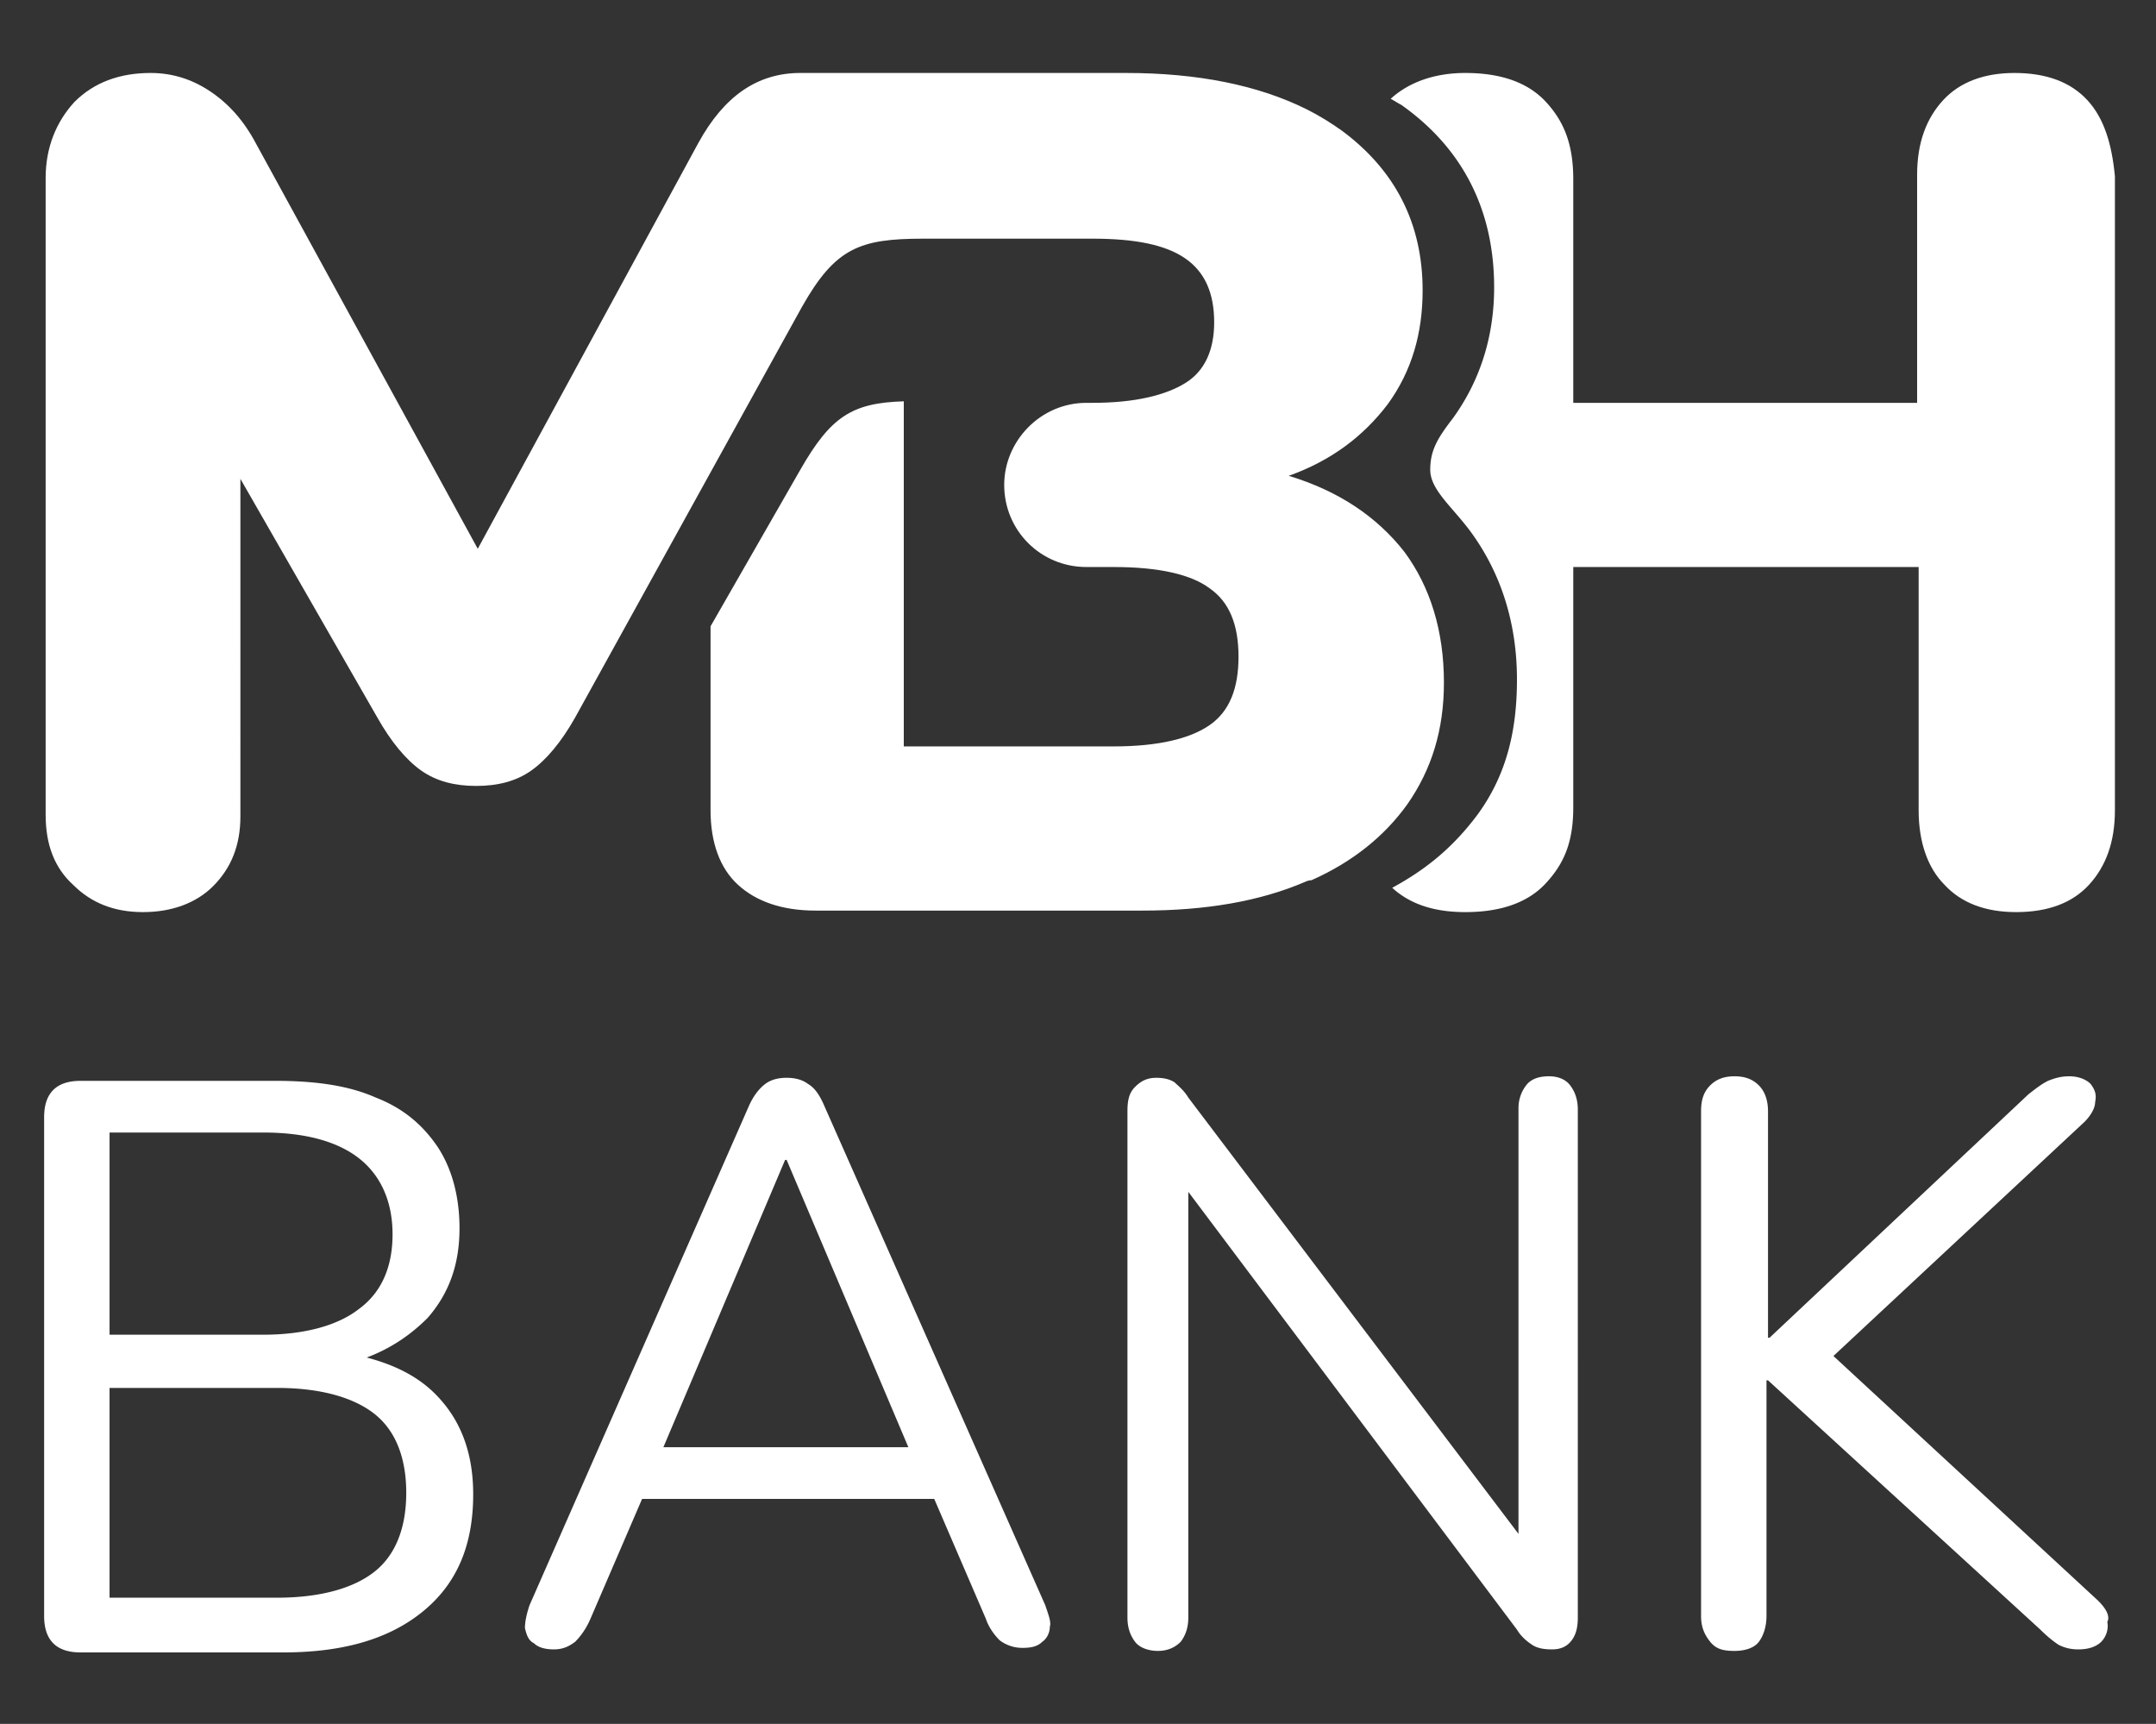
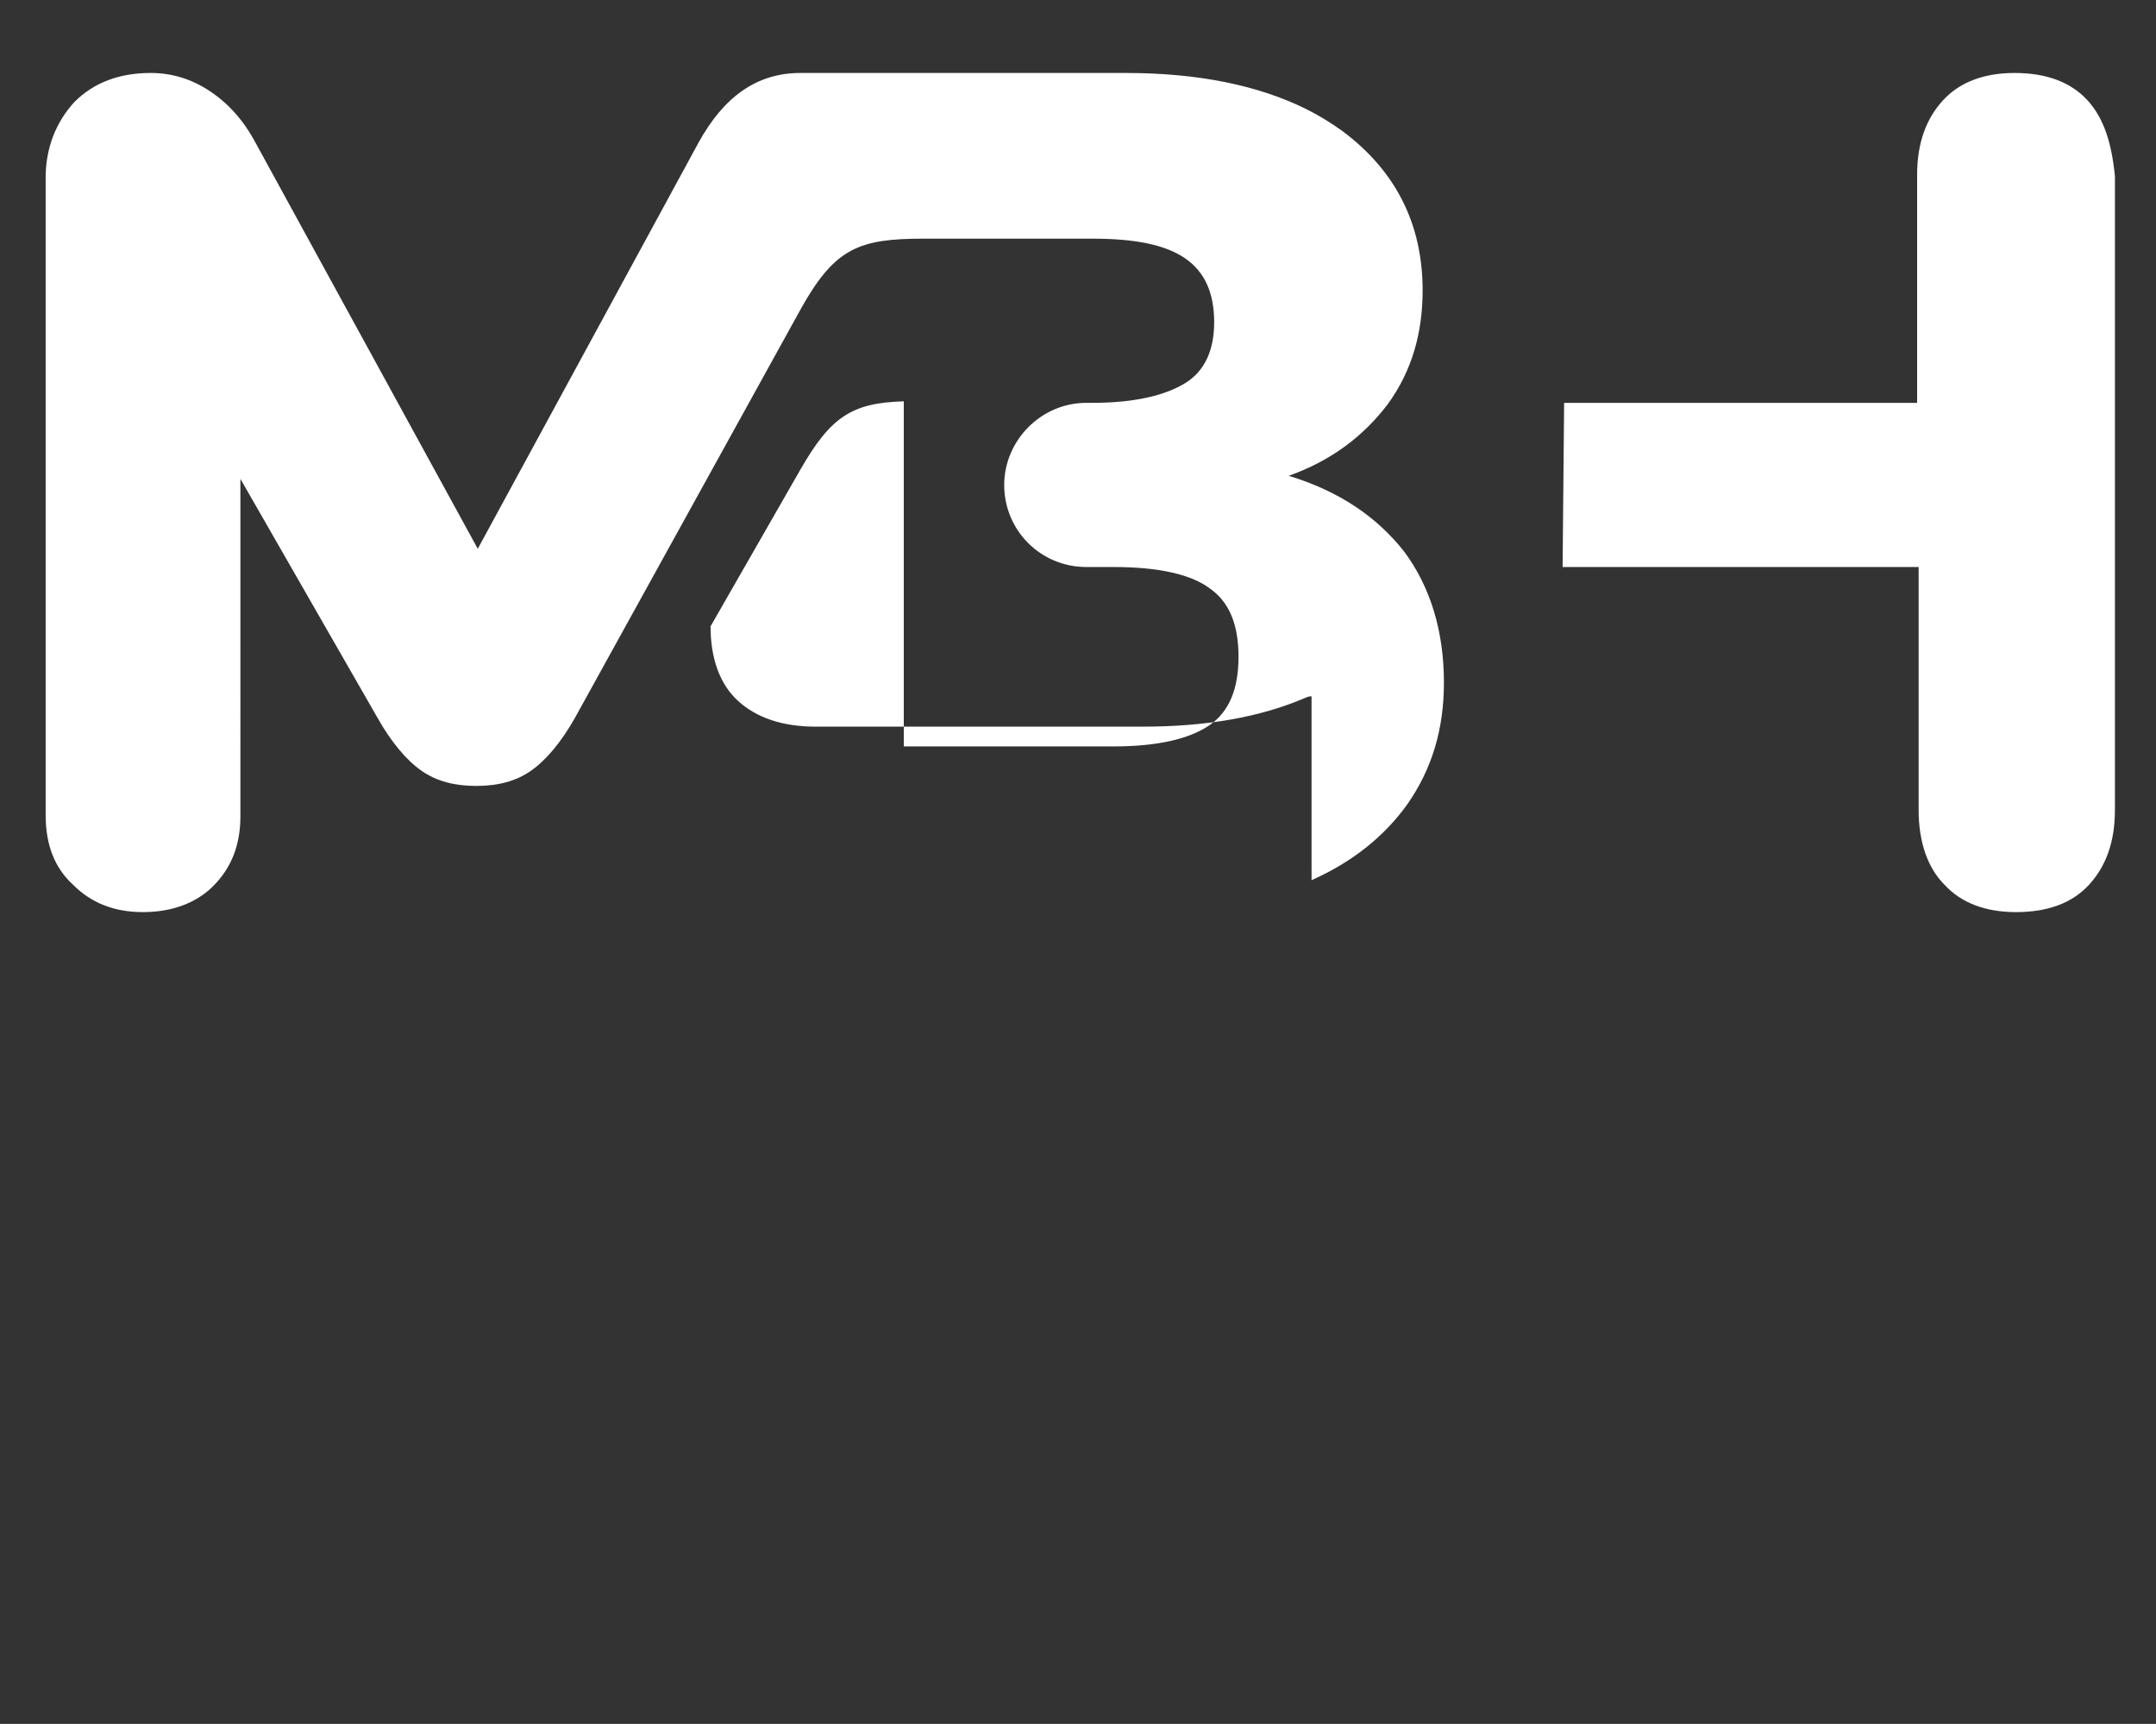
<svg xmlns="http://www.w3.org/2000/svg" width="439" height="351" fill="none">
  <rect width="100%" height="100%" fill="#333333" stroke="none" />
-   <path fill="#fff" d="M89.225 284.452c-3.718-4.024-8.674-6.5-14.56-8.047 4.956-1.858 8.984-4.643 12.392-8.048 4.337-4.953 6.506-10.834 6.506-18.262 0-6.5-1.55-12.071-4.338-16.405-3.098-4.643-7.125-8.047-12.702-10.214-5.576-2.476-12.392-3.405-20.447-3.405H16.42c-2.478 0-4.337.619-5.577 1.858-1.239 1.238-1.858 3.094-1.858 5.571v101.523c0 2.477.62 4.334 1.859 5.572 1.239 1.238 3.098 1.857 5.576 1.857h41.205c12.392 0 21.686-2.786 28.502-8.357 6.816-5.571 10.224-13.309 10.224-23.833 0-8.358-2.478-14.857-7.126-19.81zm-66.919-53.857h31.291c8.675 0 15.181 1.857 19.518 5.262 4.338 3.405 6.816 8.667 6.816 15.476 0 6.5-2.169 11.762-6.816 15.167-4.337 3.405-11.153 5.262-19.518 5.262h-31.29v-41.167zm53.907 89.452c-4.337 3.405-11.153 5.262-19.827 5.262h-34.08v-42.714h34.08c8.674 0 15.49 1.857 19.827 5.262 4.338 3.405 6.506 8.976 6.506 16.095 0 7.119-2.168 12.691-6.506 16.095zm136.627 6.81-44.923-101.524c-.929-2.167-1.859-3.714-3.408-4.643-1.239-.928-2.788-1.238-4.337-1.238s-3.098.31-4.337 1.238c-1.24.929-2.479 2.476-3.408 4.643l-44.613 101.524c-.619 1.857-.929 3.405-.929 4.643.31 1.238.619 2.476 1.858 3.095.93.929 2.479 1.238 4.028 1.238 1.859 0 3.098-.619 4.338-1.548.929-.928 2.168-2.476 3.098-4.642l10.533-24.453h59.484l10.533 24.453c.619 1.857 1.859 3.404 2.788 4.333a7.613 7.613 0 0 0 4.647 1.548c1.859 0 3.098-.31 4.028-1.239.93-.619 1.549-1.857 1.549-3.095.31-.928-.31-2.476-.929-4.333zm-52.978-90.691h.31l24.785 58.5h-49.88l24.785-58.5zM319.723 221c-.929-1.238-2.478-1.858-4.337-1.858-2.169 0-3.718.62-4.647 1.858a7.593 7.593 0 0 0-1.549 4.643v86.666l-67.229-88.833c-.929-1.548-2.169-2.476-2.788-3.095-.93-.619-2.169-.929-3.718-.929-1.859 0-3.098.619-4.337 1.857-1.239 1.238-1.549 2.786-1.549 4.953v103.071c0 2.167.619 3.714 1.549 4.952.929 1.239 2.788 1.858 4.647 1.858 1.859 0 3.408-.619 4.647-1.858.93-1.238 1.549-2.785 1.549-4.952v-86.667l66.919 89.143c.929 1.548 2.169 2.476 3.098 3.095.929.62 2.169.929 4.028.929 1.858 0 3.098-.619 4.027-1.857.929-1.238 1.239-2.786 1.239-4.643V225.952c0-2.167-.619-3.714-1.549-4.952zm107.505 104.928-53.907-49.833 51.118-47.667c1.239-1.238 2.169-2.785 2.169-4.024.31-1.547 0-2.476-.93-3.714-.929-.928-2.478-1.548-4.337-1.548-1.549 0-2.788.31-4.337.929-1.239.619-2.479 1.548-4.028 2.786l-52.667 49.524h-.31v-46.119c0-2.167-.62-4.024-1.859-5.262-1.239-1.238-2.788-1.858-4.957-1.858s-3.718.62-4.957 1.858c-1.239 1.238-1.859 2.785-1.859 5.262v102.761c0 2.167.62 3.715 1.859 5.262 1.239 1.548 2.788 1.858 4.957 1.858s4.028-.619 4.957-1.858c.929-1.238 1.549-3.095 1.549-5.262v-47.976h.31l55.456 50.762c1.549 1.548 2.788 2.476 3.717 3.095 1.24.62 2.479.929 4.028.929 2.169 0 3.718-.619 4.647-1.548.93-.928 1.549-2.476 1.239-4.023.62-1.239-.31-2.786-1.858-4.334zM314.767 20.738c-3.718-4.024-9.294-5.88-16.42-5.88-6.196 0-11.463 1.856-15.18 5.261.619.31 1.548.929 2.168 1.238 12.702 8.976 18.898 21.667 18.898 37.143 0 9.905-2.788 18.881-8.364 26.619-3.098 4.024-4.648 6.5-4.648 10.524 0 4.023 4.338 7.429 8.055 12.381 6.197 8.357 9.604 18.571 9.604 30.333 0 10.524-2.168 19.5-8.055 27.548-4.647 6.19-9.913 10.833-17.349 14.857 3.718 3.405 8.675 4.952 14.871 4.952 7.126 0 12.702-1.857 16.42-5.881 3.717-4.024 5.577-8.357 5.577-15.476V36.524c0-7.12-1.86-11.762-5.577-15.786z" />
-   <path fill="#fff" d="M425.059 20.429c-3.408-3.715-8.365-5.572-14.871-5.572-6.196 0-11.154 1.857-14.561 5.572-3.408 3.714-5.267 8.666-5.267 15.166v46.429h-71.876l-.309 33.428h72.495v49.524c0 6.5 1.858 11.762 5.266 15.167 3.408 3.714 8.366 5.571 14.562 5.571 6.506 0 11.462-1.857 14.87-5.571 3.408-3.715 5.267-8.667 5.267-15.167V35.905c-.619-6.5-2.169-11.762-5.576-15.476zM267.056 179.215c8.365-3.715 14.871-8.977 19.518-15.477 4.957-7.119 7.435-15.167 7.435-24.762 0-10.524-2.788-19.5-8.055-26.619-5.576-7.119-13.321-12.38-23.545-15.476 8.674-3.095 15.18-8.048 20.137-14.548 4.957-6.81 7.126-14.547 7.126-23.214 0-13.619-5.577-24.452-16.42-32.5-2.169-1.547-4.647-3.095-7.125-4.333-9.914-4.953-22.307-7.429-36.868-7.429H162.96c-8.675 0-15.491 4.643-20.757 14.238L97.28 111.738 52.048 29.095c-2.478-4.643-5.576-8.047-9.294-10.523-3.718-2.477-7.745-3.715-12.083-3.715-6.196 0-11.463 1.857-15.49 5.881-3.718 4.024-5.887 9.286-5.887 15.476v129.691c0 6.19 1.86 10.833 5.577 14.238 3.718 3.714 8.365 5.571 14.251 5.571 5.887 0 10.844-1.857 14.252-5.262 3.717-3.714 5.576-8.357 5.576-14.238V97.5l27.883 48.595c2.788 4.953 5.886 8.667 8.984 10.834 3.099 2.166 6.816 3.095 11.154 3.095 4.337 0 8.054-.929 11.152-3.095 3.099-2.167 6.197-5.881 8.985-10.834l46.162-83.571c6.816-12.072 11.772-13.929 24.784-13.929h34.389c8.675 0 14.871 1.238 18.899 4.024 4.027 2.786 5.886 7.12 5.886 13 0 5.571-1.859 9.905-5.886 12.381-4.028 2.476-10.224 4.024-18.899 4.024h-1.239c-9.294 0-16.73 7.738-16.73 16.714 0 9.286 7.436 16.714 16.73 16.714h5.577c9.294 0 15.8 1.548 19.518 4.334 4.027 2.785 5.886 7.428 5.886 13.928 0 6.5-1.859 11.143-5.886 13.929-4.028 2.786-10.534 4.333-19.518 4.333h-42.754V81.714c-10.533.31-14.871 3.096-21.067 13.929l-18.279 31.881v37.452c0 6.5 1.859 11.762 5.577 15.167 3.717 3.405 8.984 5.262 15.8 5.262h66.609c12.702 0 23.855-1.857 33.15-5.881 0 0 .619-.309 1.239-.309z" />
+   <path fill="#fff" d="M425.059 20.429c-3.408-3.715-8.365-5.572-14.871-5.572-6.196 0-11.154 1.857-14.561 5.572-3.408 3.714-5.267 8.666-5.267 15.166v46.429h-71.876l-.309 33.428h72.495v49.524c0 6.5 1.858 11.762 5.266 15.167 3.408 3.714 8.366 5.571 14.562 5.571 6.506 0 11.462-1.857 14.87-5.571 3.408-3.715 5.267-8.667 5.267-15.167V35.905c-.619-6.5-2.169-11.762-5.576-15.476zM267.056 179.215c8.365-3.715 14.871-8.977 19.518-15.477 4.957-7.119 7.435-15.167 7.435-24.762 0-10.524-2.788-19.5-8.055-26.619-5.576-7.119-13.321-12.38-23.545-15.476 8.674-3.095 15.18-8.048 20.137-14.548 4.957-6.81 7.126-14.547 7.126-23.214 0-13.619-5.577-24.452-16.42-32.5-2.169-1.547-4.647-3.095-7.125-4.333-9.914-4.953-22.307-7.429-36.868-7.429H162.96c-8.675 0-15.491 4.643-20.757 14.238L97.28 111.738 52.048 29.095c-2.478-4.643-5.576-8.047-9.294-10.523-3.718-2.477-7.745-3.715-12.083-3.715-6.196 0-11.463 1.857-15.49 5.881-3.718 4.024-5.887 9.286-5.887 15.476v129.691c0 6.19 1.86 10.833 5.577 14.238 3.718 3.714 8.365 5.571 14.251 5.571 5.887 0 10.844-1.857 14.252-5.262 3.717-3.714 5.576-8.357 5.576-14.238V97.5l27.883 48.595c2.788 4.953 5.886 8.667 8.984 10.834 3.099 2.166 6.816 3.095 11.154 3.095 4.337 0 8.054-.929 11.152-3.095 3.099-2.167 6.197-5.881 8.985-10.834l46.162-83.571c6.816-12.072 11.772-13.929 24.784-13.929h34.389c8.675 0 14.871 1.238 18.899 4.024 4.027 2.786 5.886 7.12 5.886 13 0 5.571-1.859 9.905-5.886 12.381-4.028 2.476-10.224 4.024-18.899 4.024h-1.239c-9.294 0-16.73 7.738-16.73 16.714 0 9.286 7.436 16.714 16.73 16.714h5.577c9.294 0 15.8 1.548 19.518 4.334 4.027 2.785 5.886 7.428 5.886 13.928 0 6.5-1.859 11.143-5.886 13.929-4.028 2.786-10.534 4.333-19.518 4.333h-42.754V81.714c-10.533.31-14.871 3.096-21.067 13.929l-18.279 31.881c0 6.5 1.859 11.762 5.577 15.167 3.717 3.405 8.984 5.262 15.8 5.262h66.609c12.702 0 23.855-1.857 33.15-5.881 0 0 .619-.309 1.239-.309z" />
</svg>